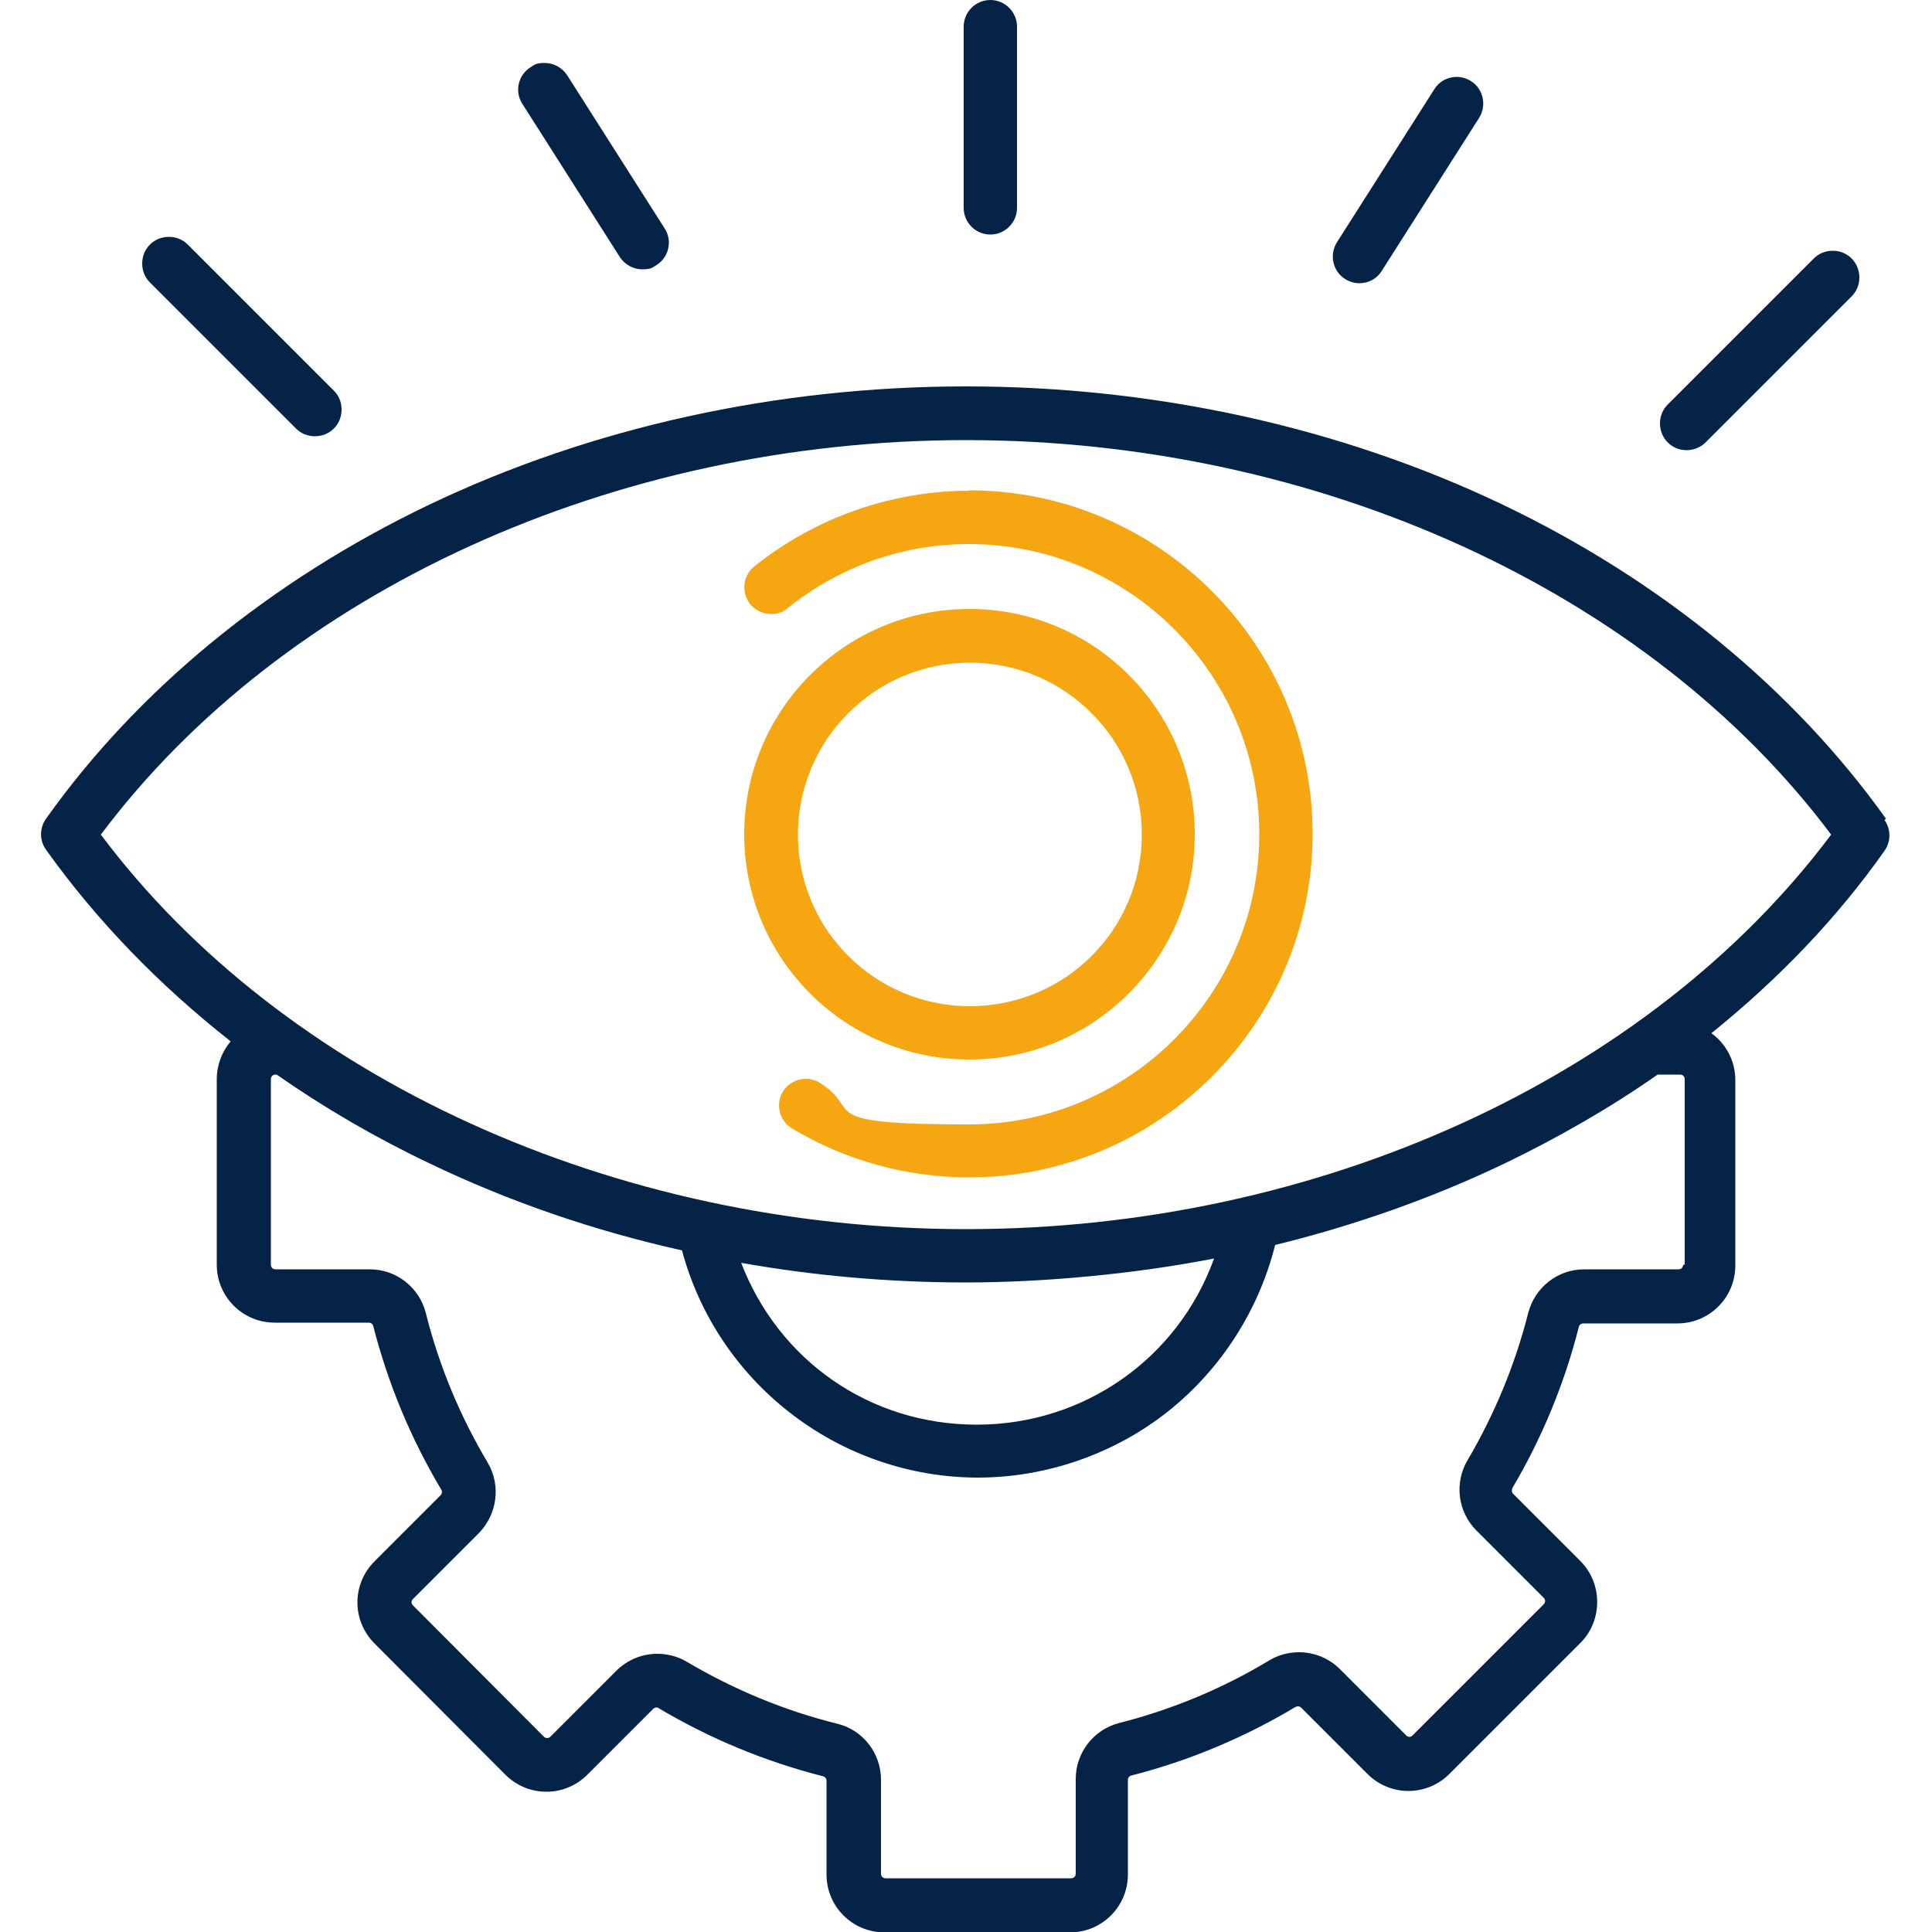
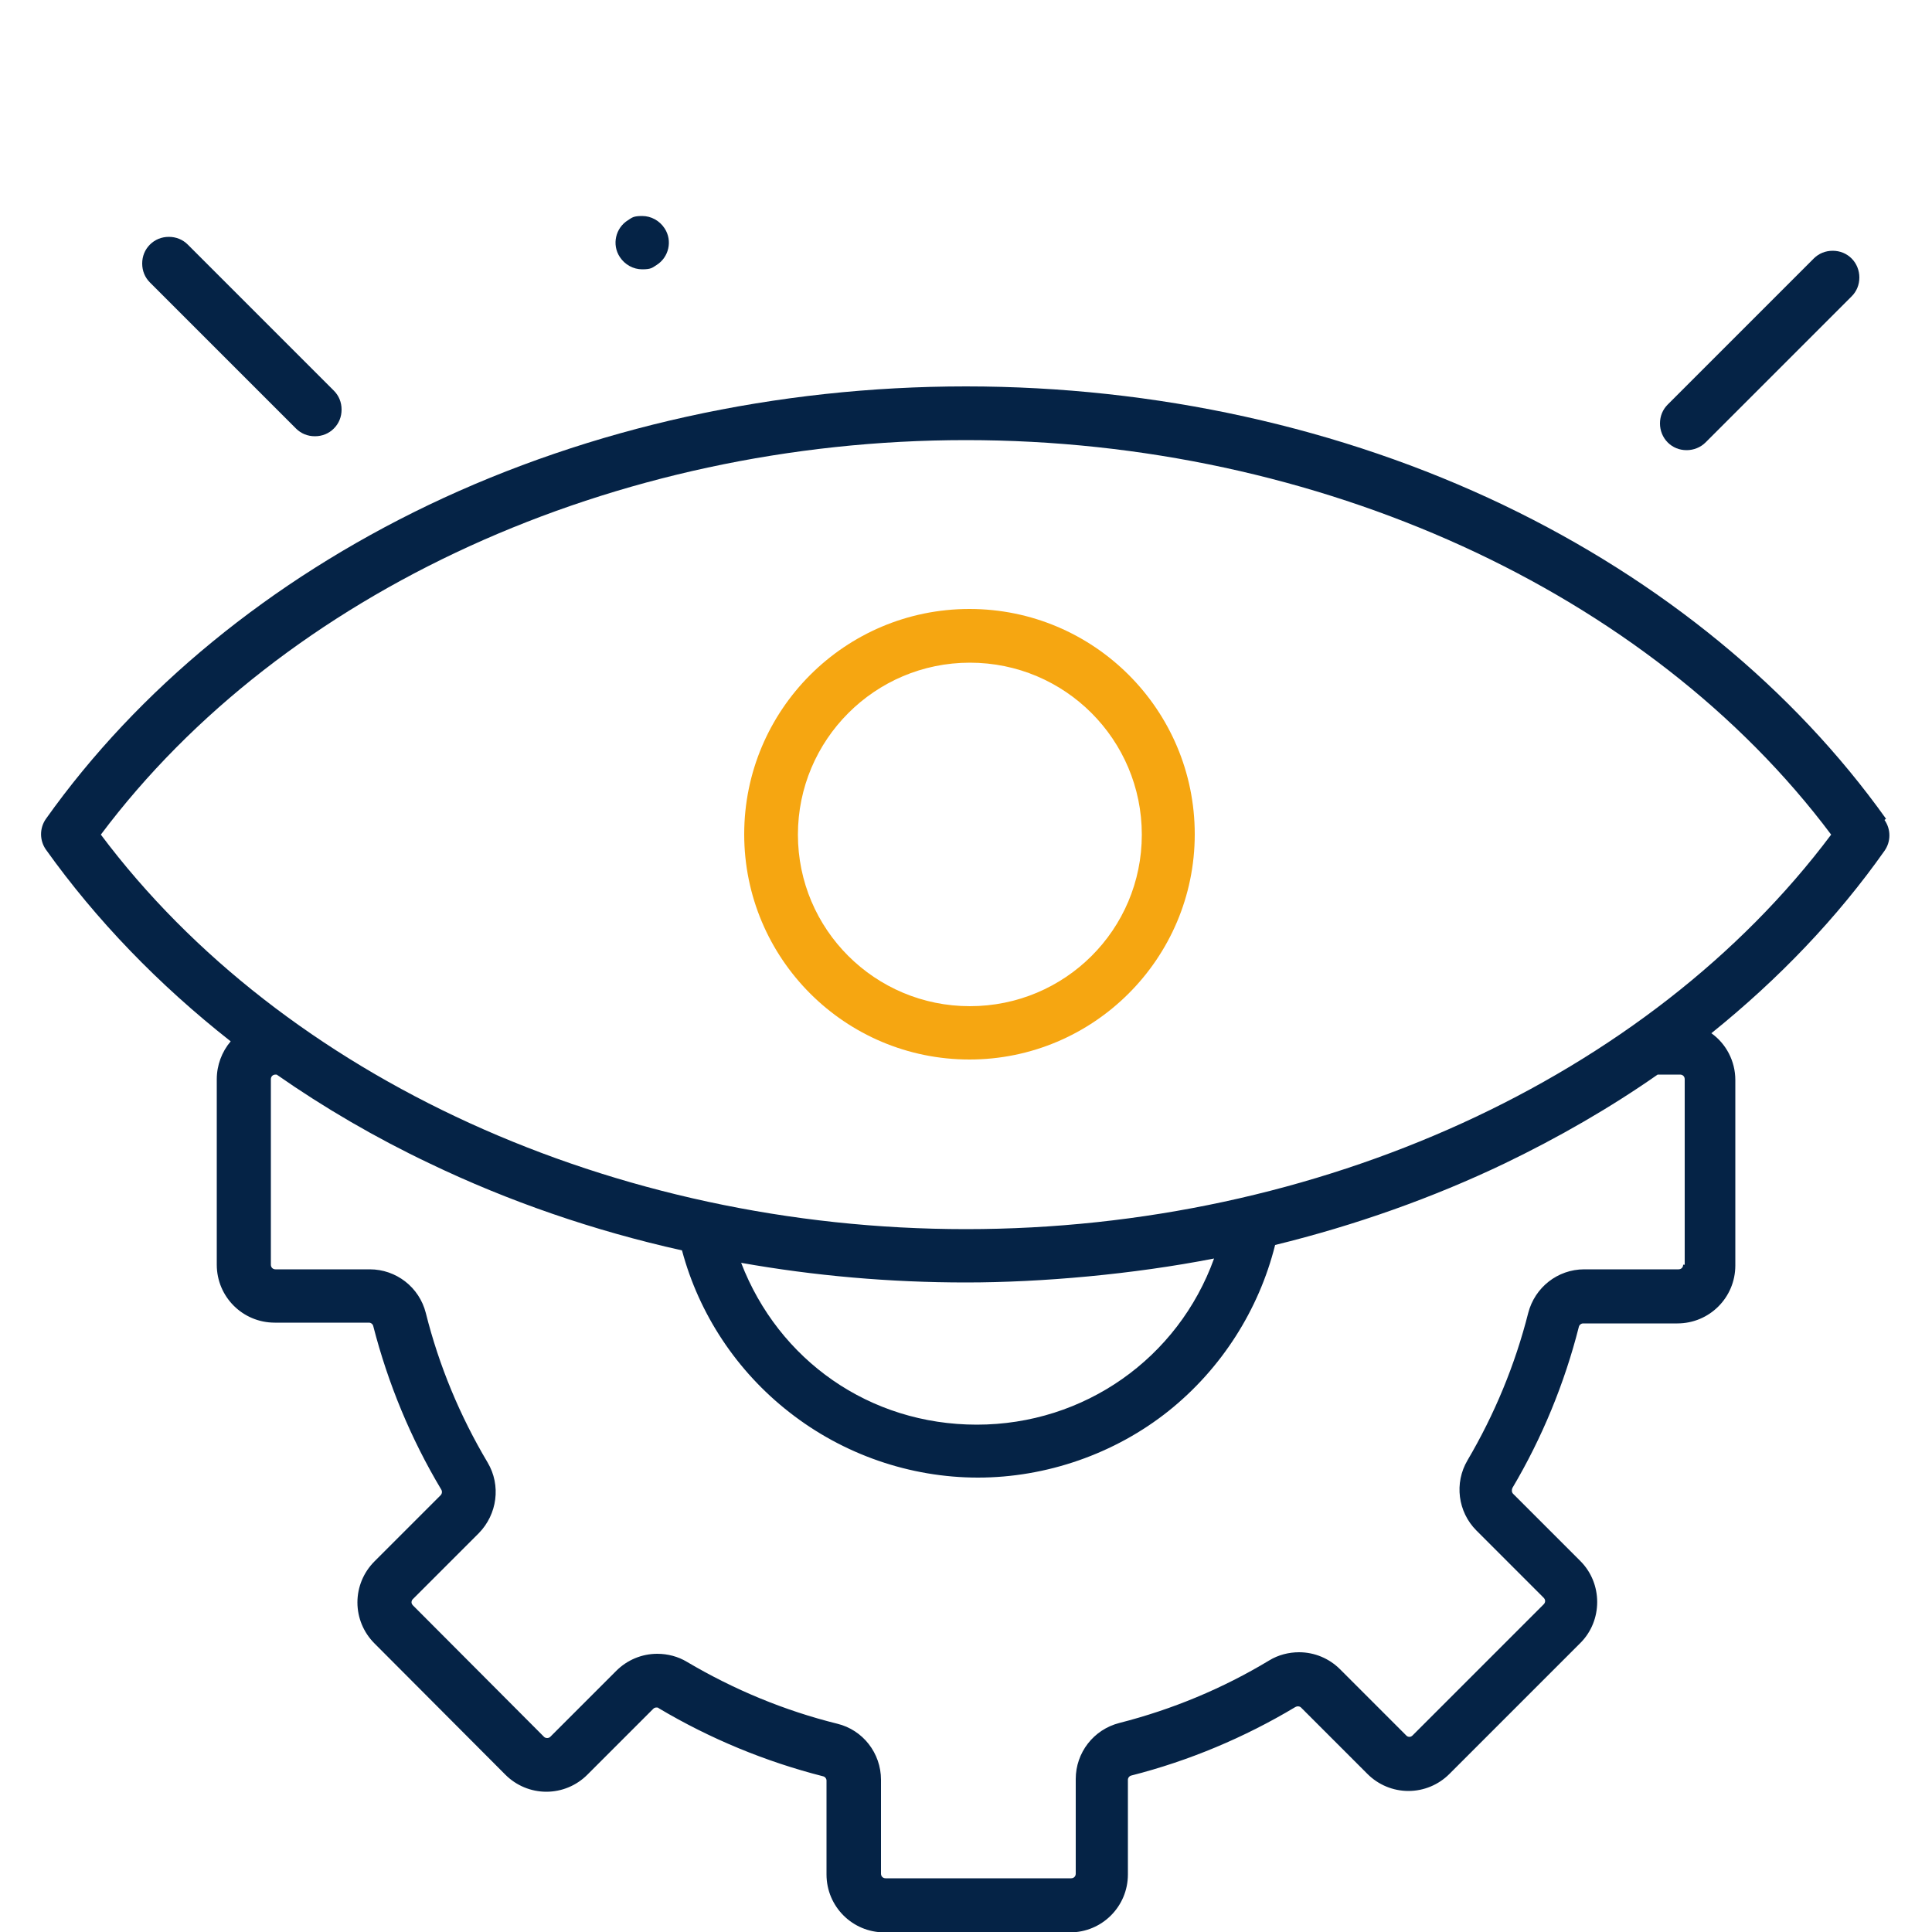
<svg xmlns="http://www.w3.org/2000/svg" id="Layer_2" version="1.1" viewBox="0 0 500 500">
  <defs>
    <style>
      .st0 {
        fill: #052346;
      }

      .st1 {
        fill: #f6a611;
      }
    </style>
  </defs>
  <g>
    <path class="st1" d="M250.9,274.2c32.1,0,58.3-26.1,58.3-58.3s-26.1-58.3-58.3-58.3-58.3,26.1-58.3,58.3,26.1,58.3,58.3,58.3ZM206.5,216c0-24.5,19.9-44.5,44.5-44.5s44.5,19.9,44.5,44.5-19.9,44.4-44.5,44.4-44.5-19.9-44.5-44.4Z" />
-     <path class="st1" d="M250.9,127c-20.2,0-40,7-55.7,19.6-3,2.4-3.4,6.7-1.1,9.7,1.3,1.6,3.3,2.6,5.4,2.6s3.1-.5,4.3-1.5c13.5-10.8,29.7-16.6,47-16.6,41.4,0,75.1,33.7,75.1,75.1s-33.7,75.1-75.1,75.1-27.1-3.7-38.7-10.8c-1.1-.7-2.3-1-3.6-1-2.4,0-4.7,1.3-5.9,3.3-1,1.6-1.2,3.4-.8,5.2.4,1.8,1.6,3.3,3.1,4.3,13.8,8.3,29.7,12.7,45.9,12.7,49,0,88.9-39.9,88.9-88.9s-39.9-88.9-88.9-88.9Z" />
  </g>
  <g>
    <path class="st0" d="M488.1,211.9c-23.9-33.5-58.1-61.6-99-81.2-42-20.1-90.1-30.7-139.1-30.7s-97.1,10.6-139.1,30.7c-40.9,19.6-75.2,47.7-99,81.2-1.7,2.4-1.7,5.6,0,8,13,18.2,29.1,34.9,47.8,49.6-2.3,2.7-3.6,6.2-3.6,9.8v48c0,8.3,6.7,15,15,15h24.4c.5,0,1,.4,1.1.9,3.8,14.8,9.7,29.1,17.6,42.3.3.5.2,1.1-.2,1.5l-17.1,17.1c-2.8,2.8-4.4,6.6-4.4,10.6s1.6,7.8,4.4,10.6l33.9,34c2.8,2.8,6.6,4.4,10.6,4.4s7.8-1.6,10.6-4.4l17.1-17.1c.2-.2.5-.3.8-.3s.4,0,.6.2c13.3,7.9,27.6,13.8,42.5,17.6.5.1.9.6.9,1.1v24.3c0,8.3,6.7,15,15,15h48c8.3,0,15-6.7,15-15v-24.5c0-.5.4-1,.9-1.1,14.9-3.8,29.2-9.8,42.4-17.7.2-.1.4-.2.7-.2s.6.1.8.3l17.2,17.2c2.8,2.8,6.6,4.4,10.6,4.4,4,0,7.8-1.6,10.6-4.4l33.9-33.9c5.8-5.8,5.8-15.4,0-21.2l-17.4-17.4c-.4-.4-.4-1-.2-1.5,7.7-13,13.5-27.1,17.2-41.7.1-.5.6-.9,1.1-.9h24.4c8.3,0,15-6.7,15-15v-48c0-4.9-2.4-9.4-6.2-12.1,17.5-14.1,32.6-29.9,44.8-47.2,1.7-2.4,1.7-5.6,0-8ZM435.6,327.3c0,.7-.5,1.2-1.2,1.2h-24.4c-6.9,0-12.8,4.7-14.5,11.3-3.4,13.4-8.7,26.2-15.7,38.1-3.5,5.9-2.5,13.4,2.3,18.2l17.4,17.4c.5.5.5,1.2,0,1.7l-33.9,33.9c-.2.2-.5.4-.8.4s-.6-.1-.8-.3l-17.2-17.2c-2.8-2.8-6.6-4.4-10.6-4.4-2.7,0-5.4.7-7.7,2.1-12.1,7.3-25.1,12.7-38.8,16.2-6.7,1.7-11.3,7.7-11.3,14.5v24.5c0,.7-.5,1.2-1.2,1.2h-48c-.7,0-1.2-.5-1.2-1.2v-24.3c0-6.9-4.7-12.9-11.3-14.5-13.7-3.4-26.7-8.8-38.9-16-2.3-1.4-5-2.1-7.7-2.1-4,0-7.8,1.6-10.6,4.4l-17.1,17.1c-.2.2-.5.3-.8.3s-.6-.1-.8-.3l-33.9-34c-.2-.2-.4-.5-.4-.8s.1-.6.3-.8l17.1-17.1c4.8-4.9,5.8-12.4,2.3-18.3-7.2-12.1-12.6-25.1-16-38.7-1.7-6.7-7.7-11.3-14.5-11.3h-24.4c-.7,0-1.2-.5-1.2-1.2v-48c0-.7.5-1.2,1.2-1.2h.3c12.3,8.6,25.7,16.4,39.6,23,20.4,9.8,42.4,17.4,65.3,22.5,4.4,16.5,14.2,31.3,27.8,41.9,13.9,10.9,31.2,16.9,48.8,16.9s35.4-6.1,49.4-17.3c13.6-10.9,23.3-26.1,27.5-42.9,20.8-5.1,40.8-12.2,59.4-21.1,13.9-6.7,27.3-14.4,39.6-23h5.8c.7,0,1.2.5,1.2,1.2v48ZM191.7,326.8c19.1,3.4,38.7,5.1,58.3,5.1s43.2-2.1,64.2-6.2c-9.3,25.8-33.6,43-61.4,43s-51.3-16.7-61-41.9ZM250,318.1c-91.1,0-176.7-39.1-223.9-102.1,47.2-63,132.8-102.1,223.9-102.1s176.7,39.1,223.9,102.1c-47.2,63-132.8,102.1-223.9,102.1Z" />
    <path class="st0" d="M76.6,110.9c1.3,1.3,3,2,4.9,2s3.6-.7,4.9-2c1.3-1.3,2-3,2-4.9s-.7-3.6-2-4.9l-37.8-37.8c-1.3-1.3-3-2-4.9-2s-3.6.7-4.9,2c-1.3,1.3-2,3-2,4.9s.7,3.6,2,4.9l37.8,37.8Z" />
-     <path class="st0" d="M160.4,66.5c1.3,2,3.5,3.2,5.8,3.2s2.6-.4,3.7-1.1c3.2-2,4.2-6.3,2.1-9.5l-25.2-39.6c-1.3-2-3.5-3.2-5.8-3.2s-2.6.4-3.7,1.1c-3.2,2-4.2,6.3-2.1,9.5l25.2,39.6Z" />
+     <path class="st0" d="M160.4,66.5c1.3,2,3.5,3.2,5.8,3.2s2.6-.4,3.7-1.1c3.2-2,4.2-6.3,2.1-9.5c-1.3-2-3.5-3.2-5.8-3.2s-2.6.4-3.7,1.1c-3.2,2-4.2,6.3-2.1,9.5l25.2,39.6Z" />
    <path class="st0" d="M436.5,116.5c1.8,0,3.6-.7,4.9-2l37.8-37.8c1.3-1.3,2-3,2-4.9,0-1.8-.7-3.6-2-4.9-1.3-1.3-3-2-4.9-2s-3.6.7-4.9,2l-37.8,37.8c-1.3,1.3-2,3-2,4.9,0,1.8.7,3.6,2,4.9,1.3,1.3,3,2,4.9,2Z" />
-     <path class="st0" d="M348.1,72.2c1.1.7,2.4,1.1,3.7,1.1,2.4,0,4.6-1.2,5.8-3.2l25.2-39.6c2-3.2,1.1-7.5-2.1-9.5-1.1-.7-2.4-1.1-3.7-1.1-2.4,0-4.6,1.2-5.8,3.2l-25.2,39.6c-2,3.2-1.1,7.5,2.1,9.5Z" />
-     <path class="st0" d="M256.3,60.7c3.8,0,6.9-3.1,6.9-6.9V6.9c0-3.8-3.1-6.9-6.9-6.9s-6.9,3.1-6.9,6.9v46.9c0,3.8,3.1,6.9,6.9,6.9Z" />
  </g>
</svg>